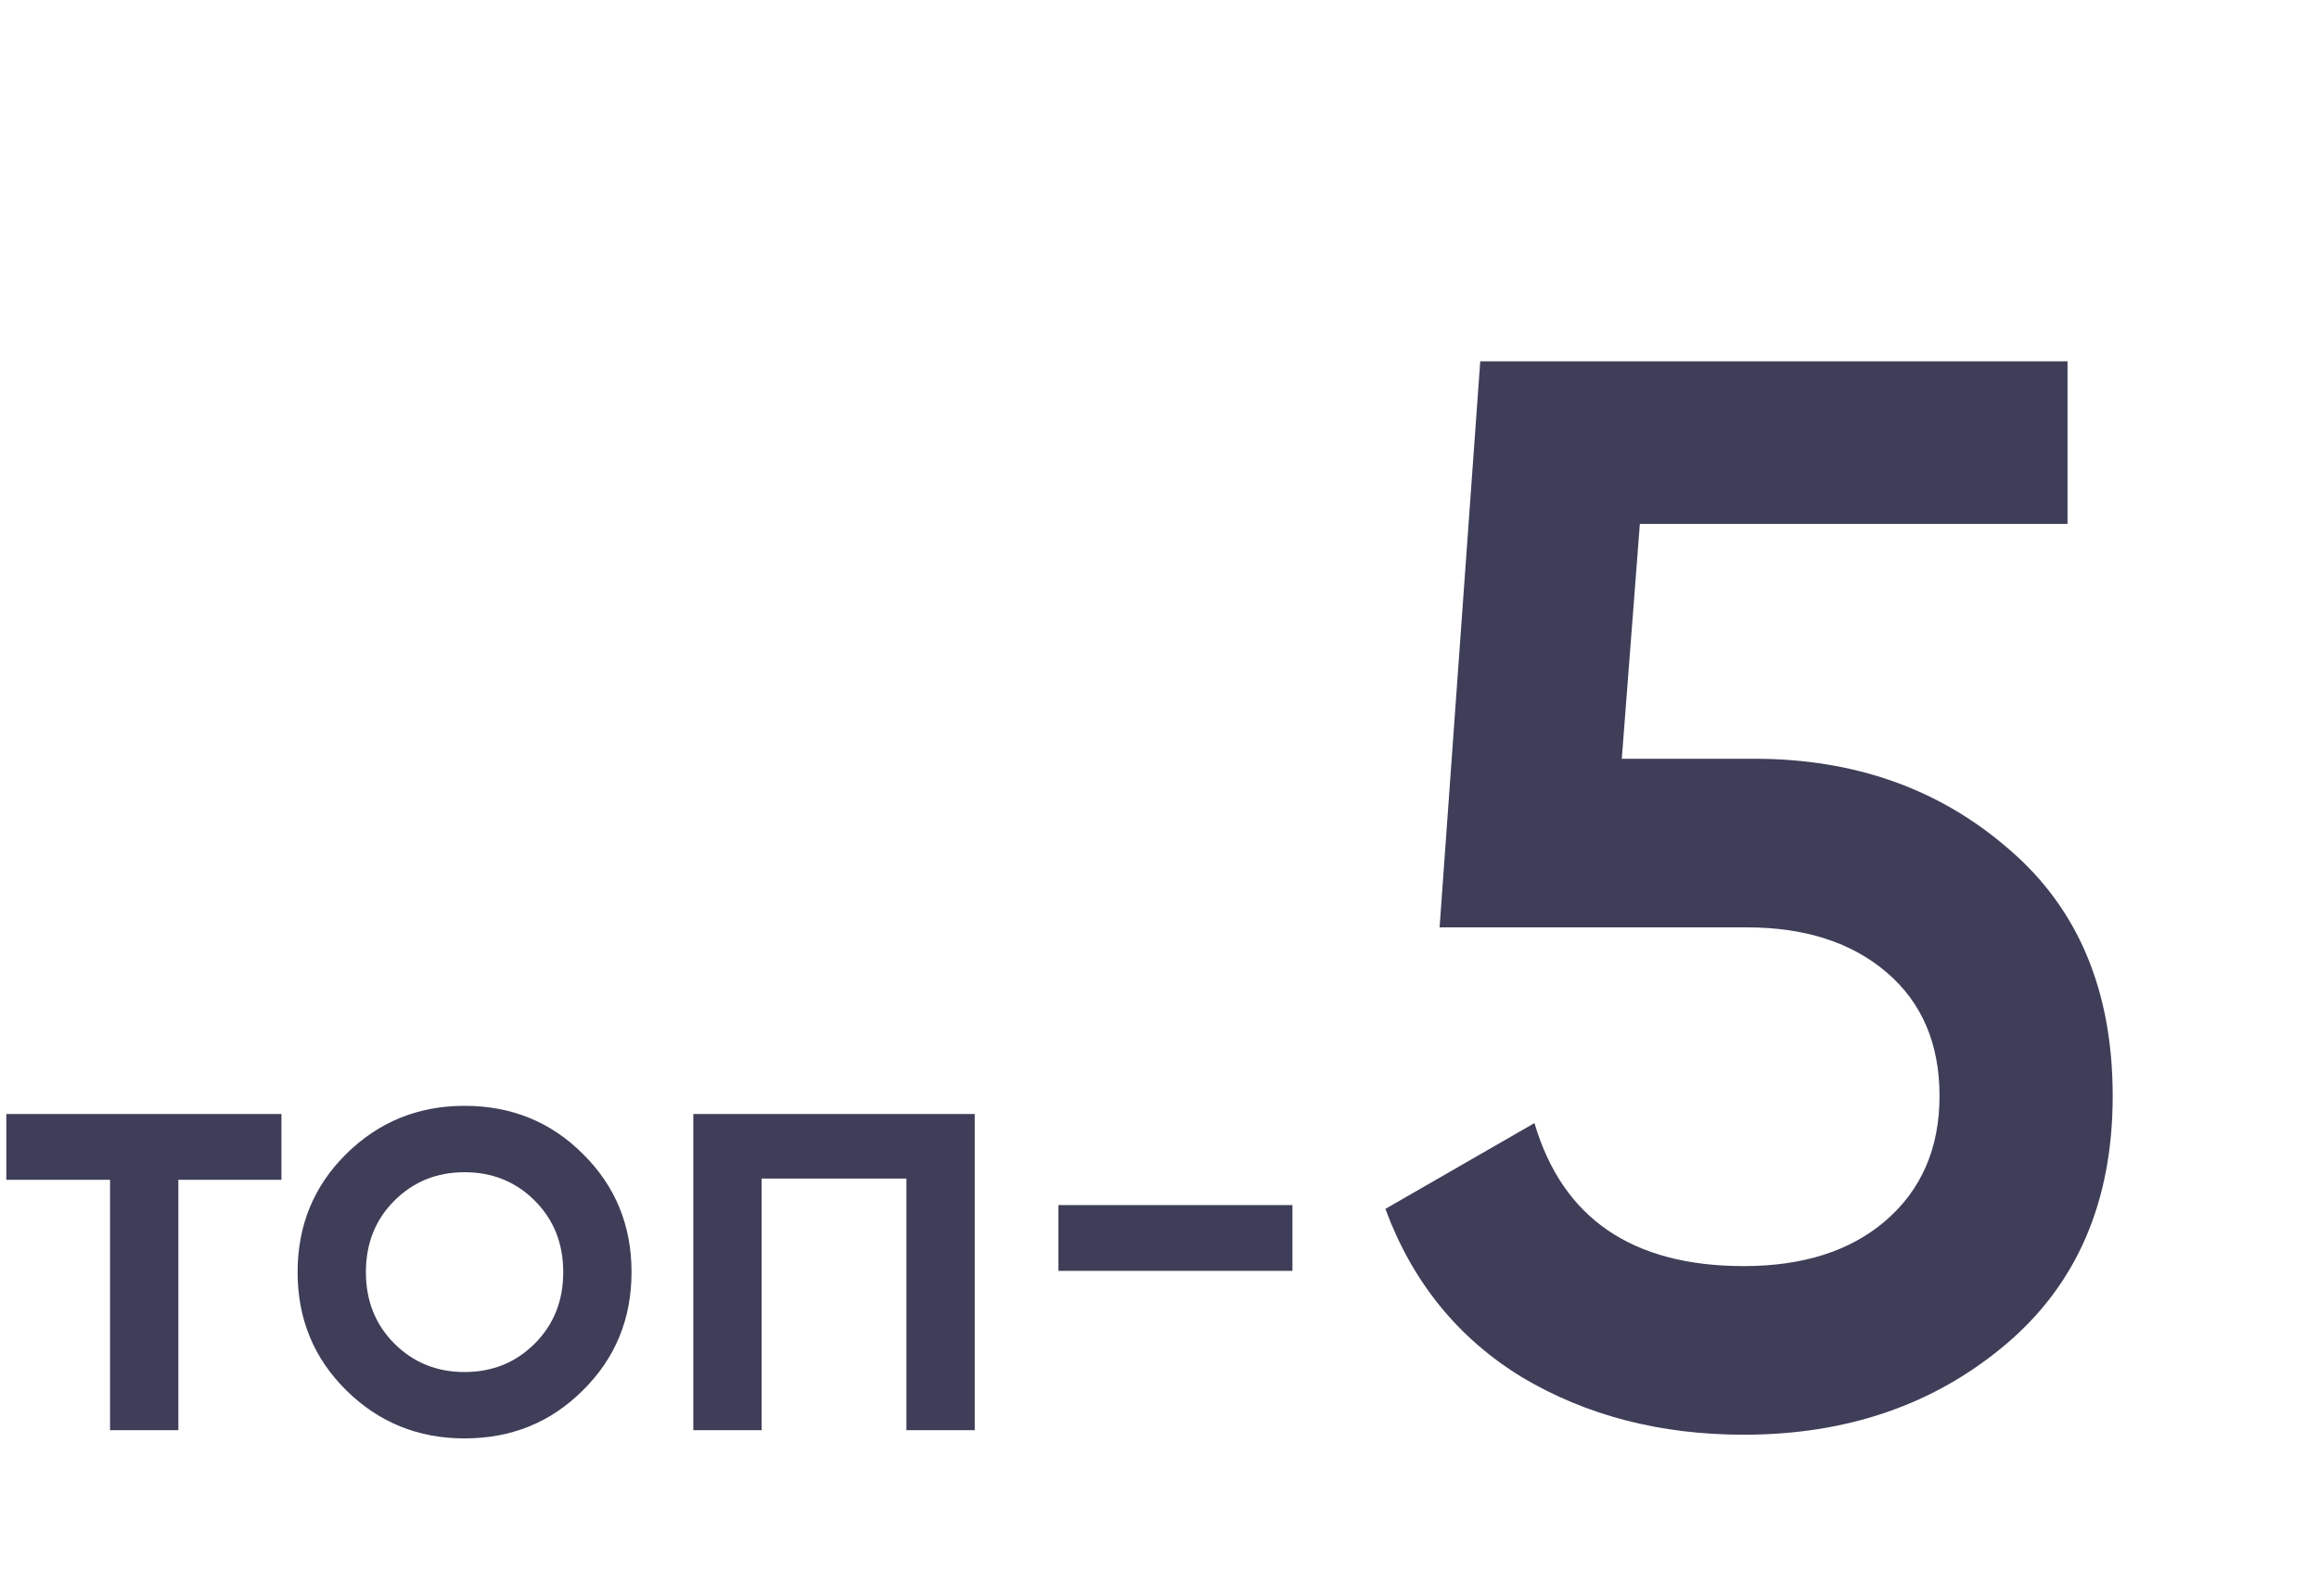
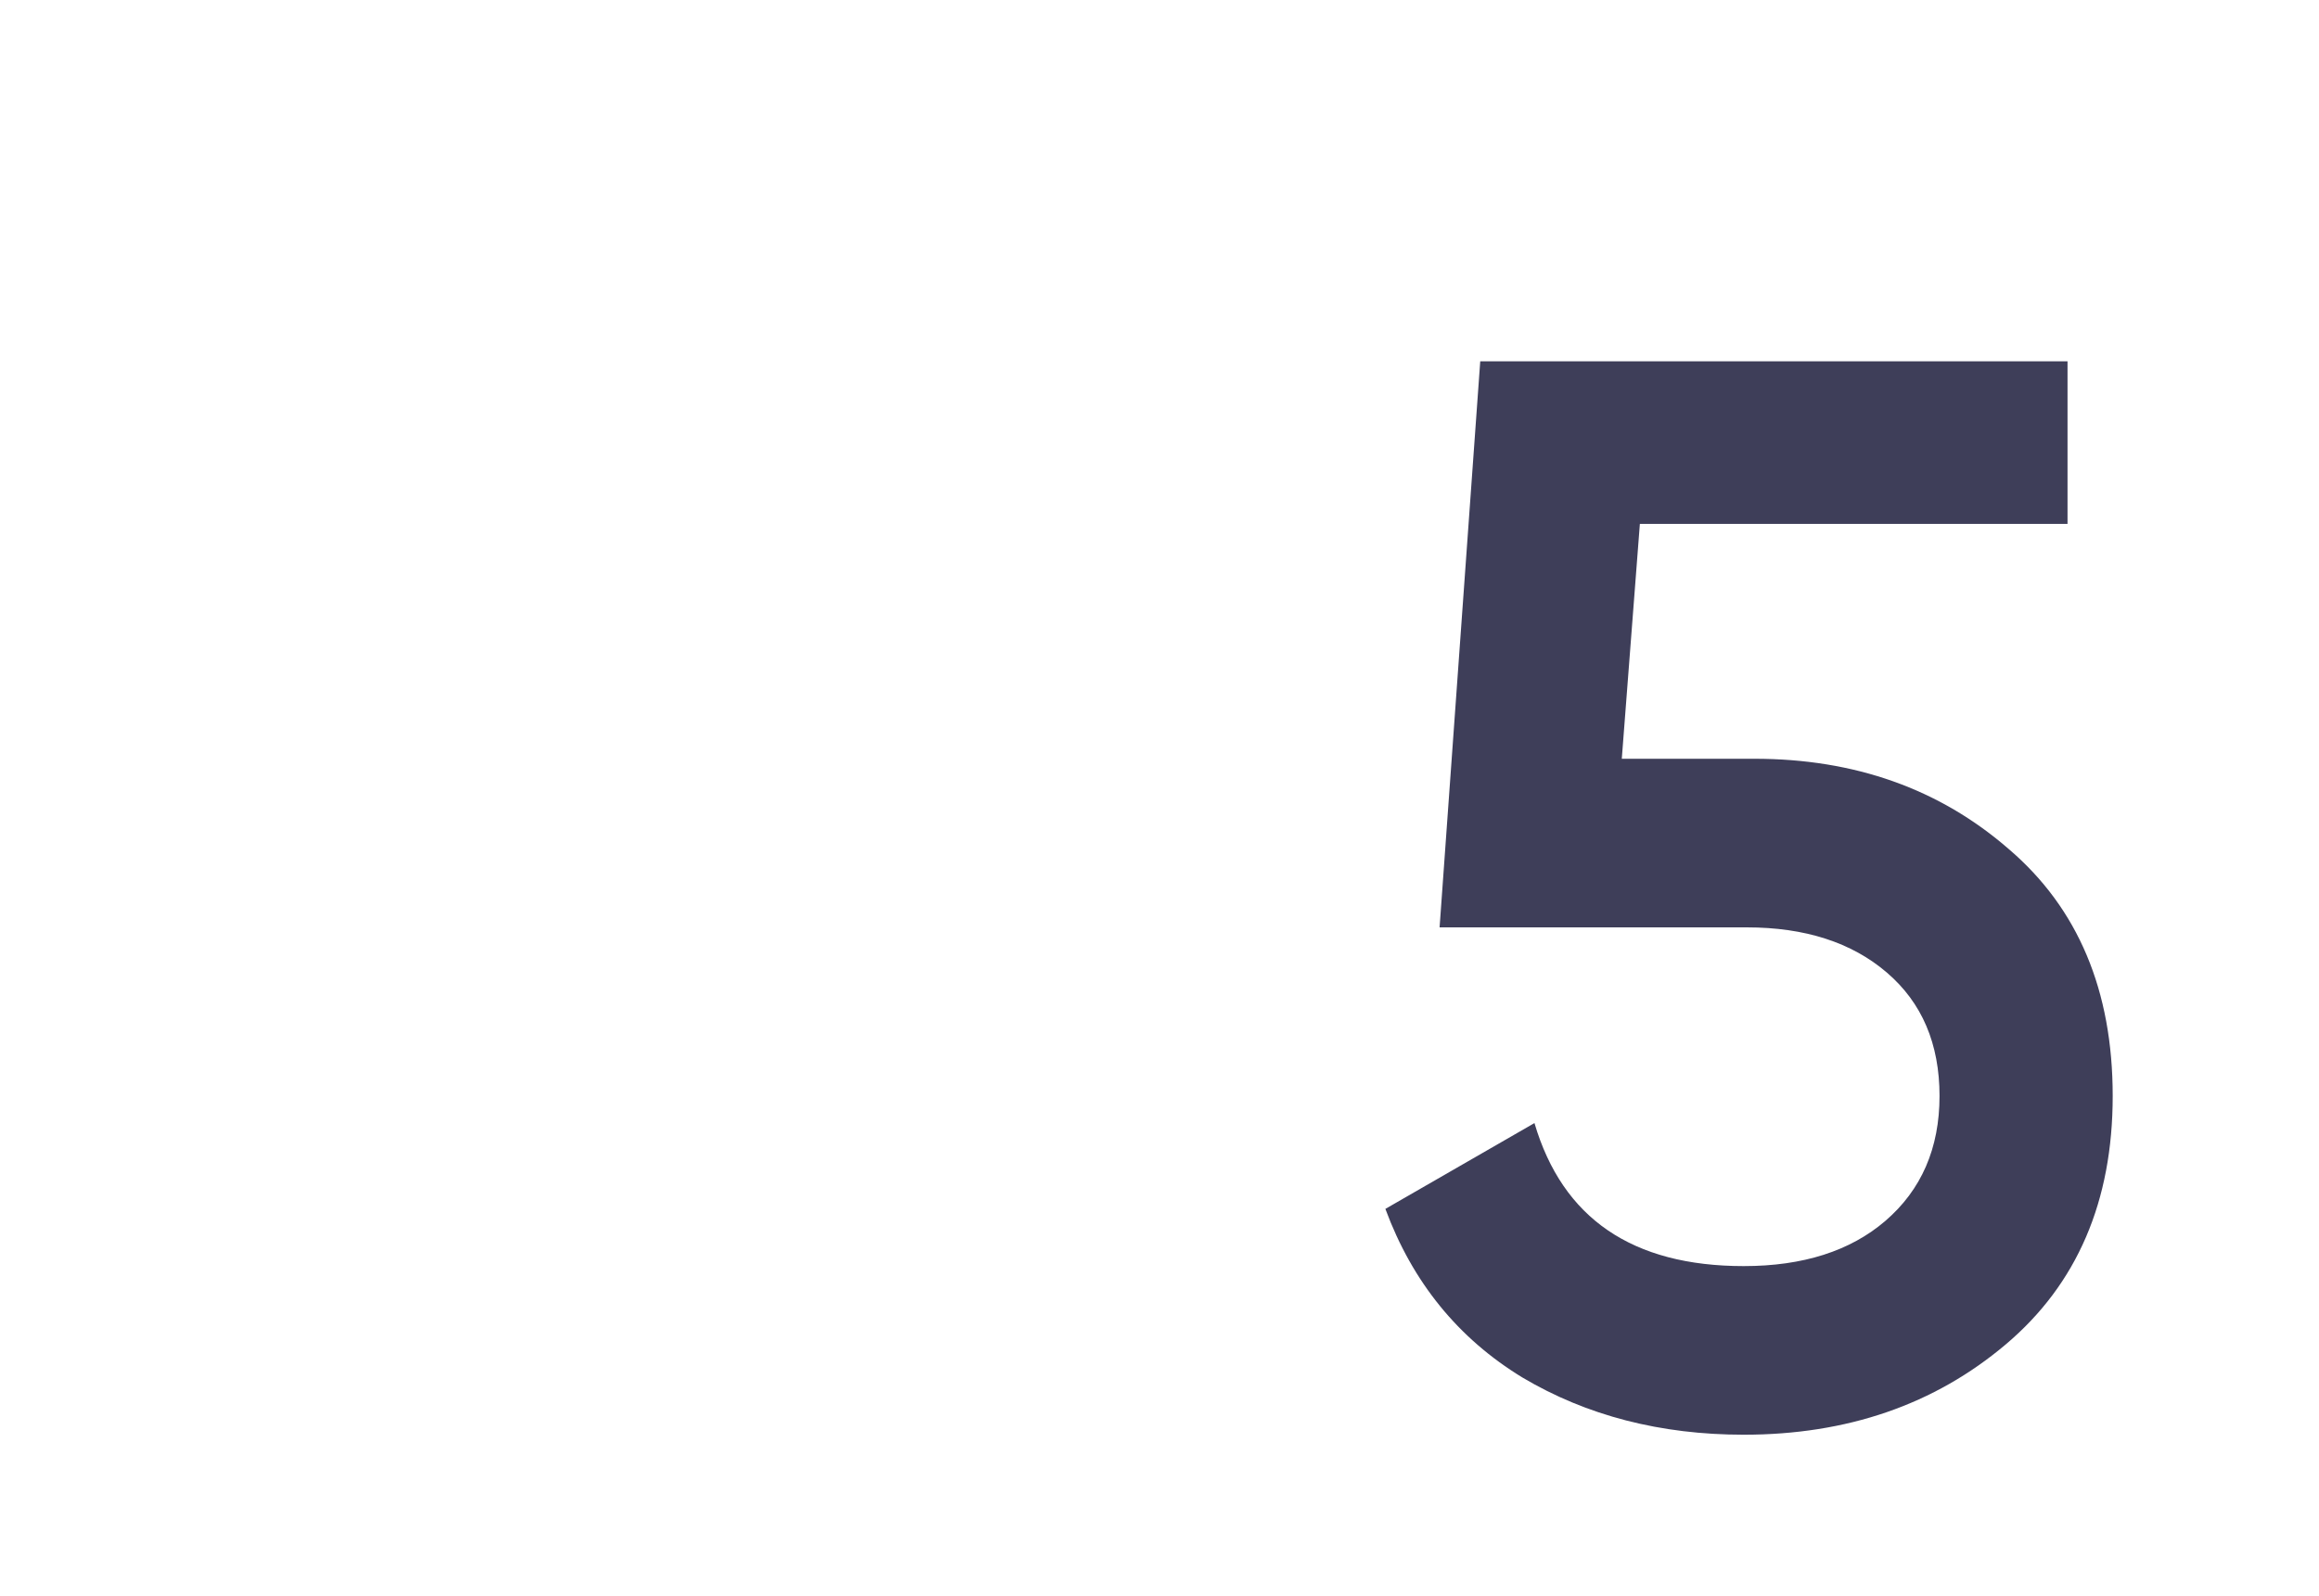
<svg xmlns="http://www.w3.org/2000/svg" width="154" height="106" viewBox="0 0 154 106" fill="none">
-   <path d="M18.69 74V78.368H11.844V95H7.308V78.368H0.42V74H18.69ZM30.851 95.546C27.771 95.546 25.153 94.482 22.997 92.354C20.841 90.226 19.763 87.608 19.763 84.5C19.763 81.392 20.841 78.774 22.997 76.646C25.153 74.518 27.771 73.454 30.851 73.454C33.959 73.454 36.577 74.518 38.705 76.646C40.861 78.774 41.939 81.392 41.939 84.5C41.939 87.608 40.861 90.226 38.705 92.354C36.577 94.482 33.959 95.546 30.851 95.546ZM26.189 89.246C27.449 90.506 29.003 91.136 30.851 91.136C32.699 91.136 34.253 90.506 35.513 89.246C36.773 87.986 37.403 86.404 37.403 84.5C37.403 82.596 36.773 81.014 35.513 79.754C34.253 78.494 32.699 77.864 30.851 77.864C29.003 77.864 27.449 78.494 26.189 79.754C24.929 81.014 24.299 82.596 24.299 84.5C24.299 86.404 24.929 87.986 26.189 89.246ZM64.731 74V95H60.194V78.284H50.577V95H46.041V74H64.731ZM70.288 84.416V80.048H85.828V84.416H70.288Z" fill="#3E3E59" />
  <path d="M116.5 50.4C123.167 50.4 128.8 52.4 133.4 56.4C138 60.333 140.3 65.8 140.3 72.8C140.3 79.8 137.933 85.3 133.2 89.3C128.467 93.3 122.667 95.3 115.8 95.3C110.267 95.3 105.367 94.033 101.1 91.5C96.833 88.9 93.8 85.167 92 80.3L101.9 74.6C103.767 80.933 108.4 84.1 115.8 84.1C119.733 84.1 122.867 83.1 125.2 81.1C127.6 79.033 128.8 76.267 128.8 72.8C128.8 69.333 127.633 66.6 125.3 64.6C122.967 62.6 119.867 61.6 116 61.6H95.6L98.3 24H137.3V34.8H108.9L107.7 50.4H116.5Z" fill="#3E3E59" />
</svg>